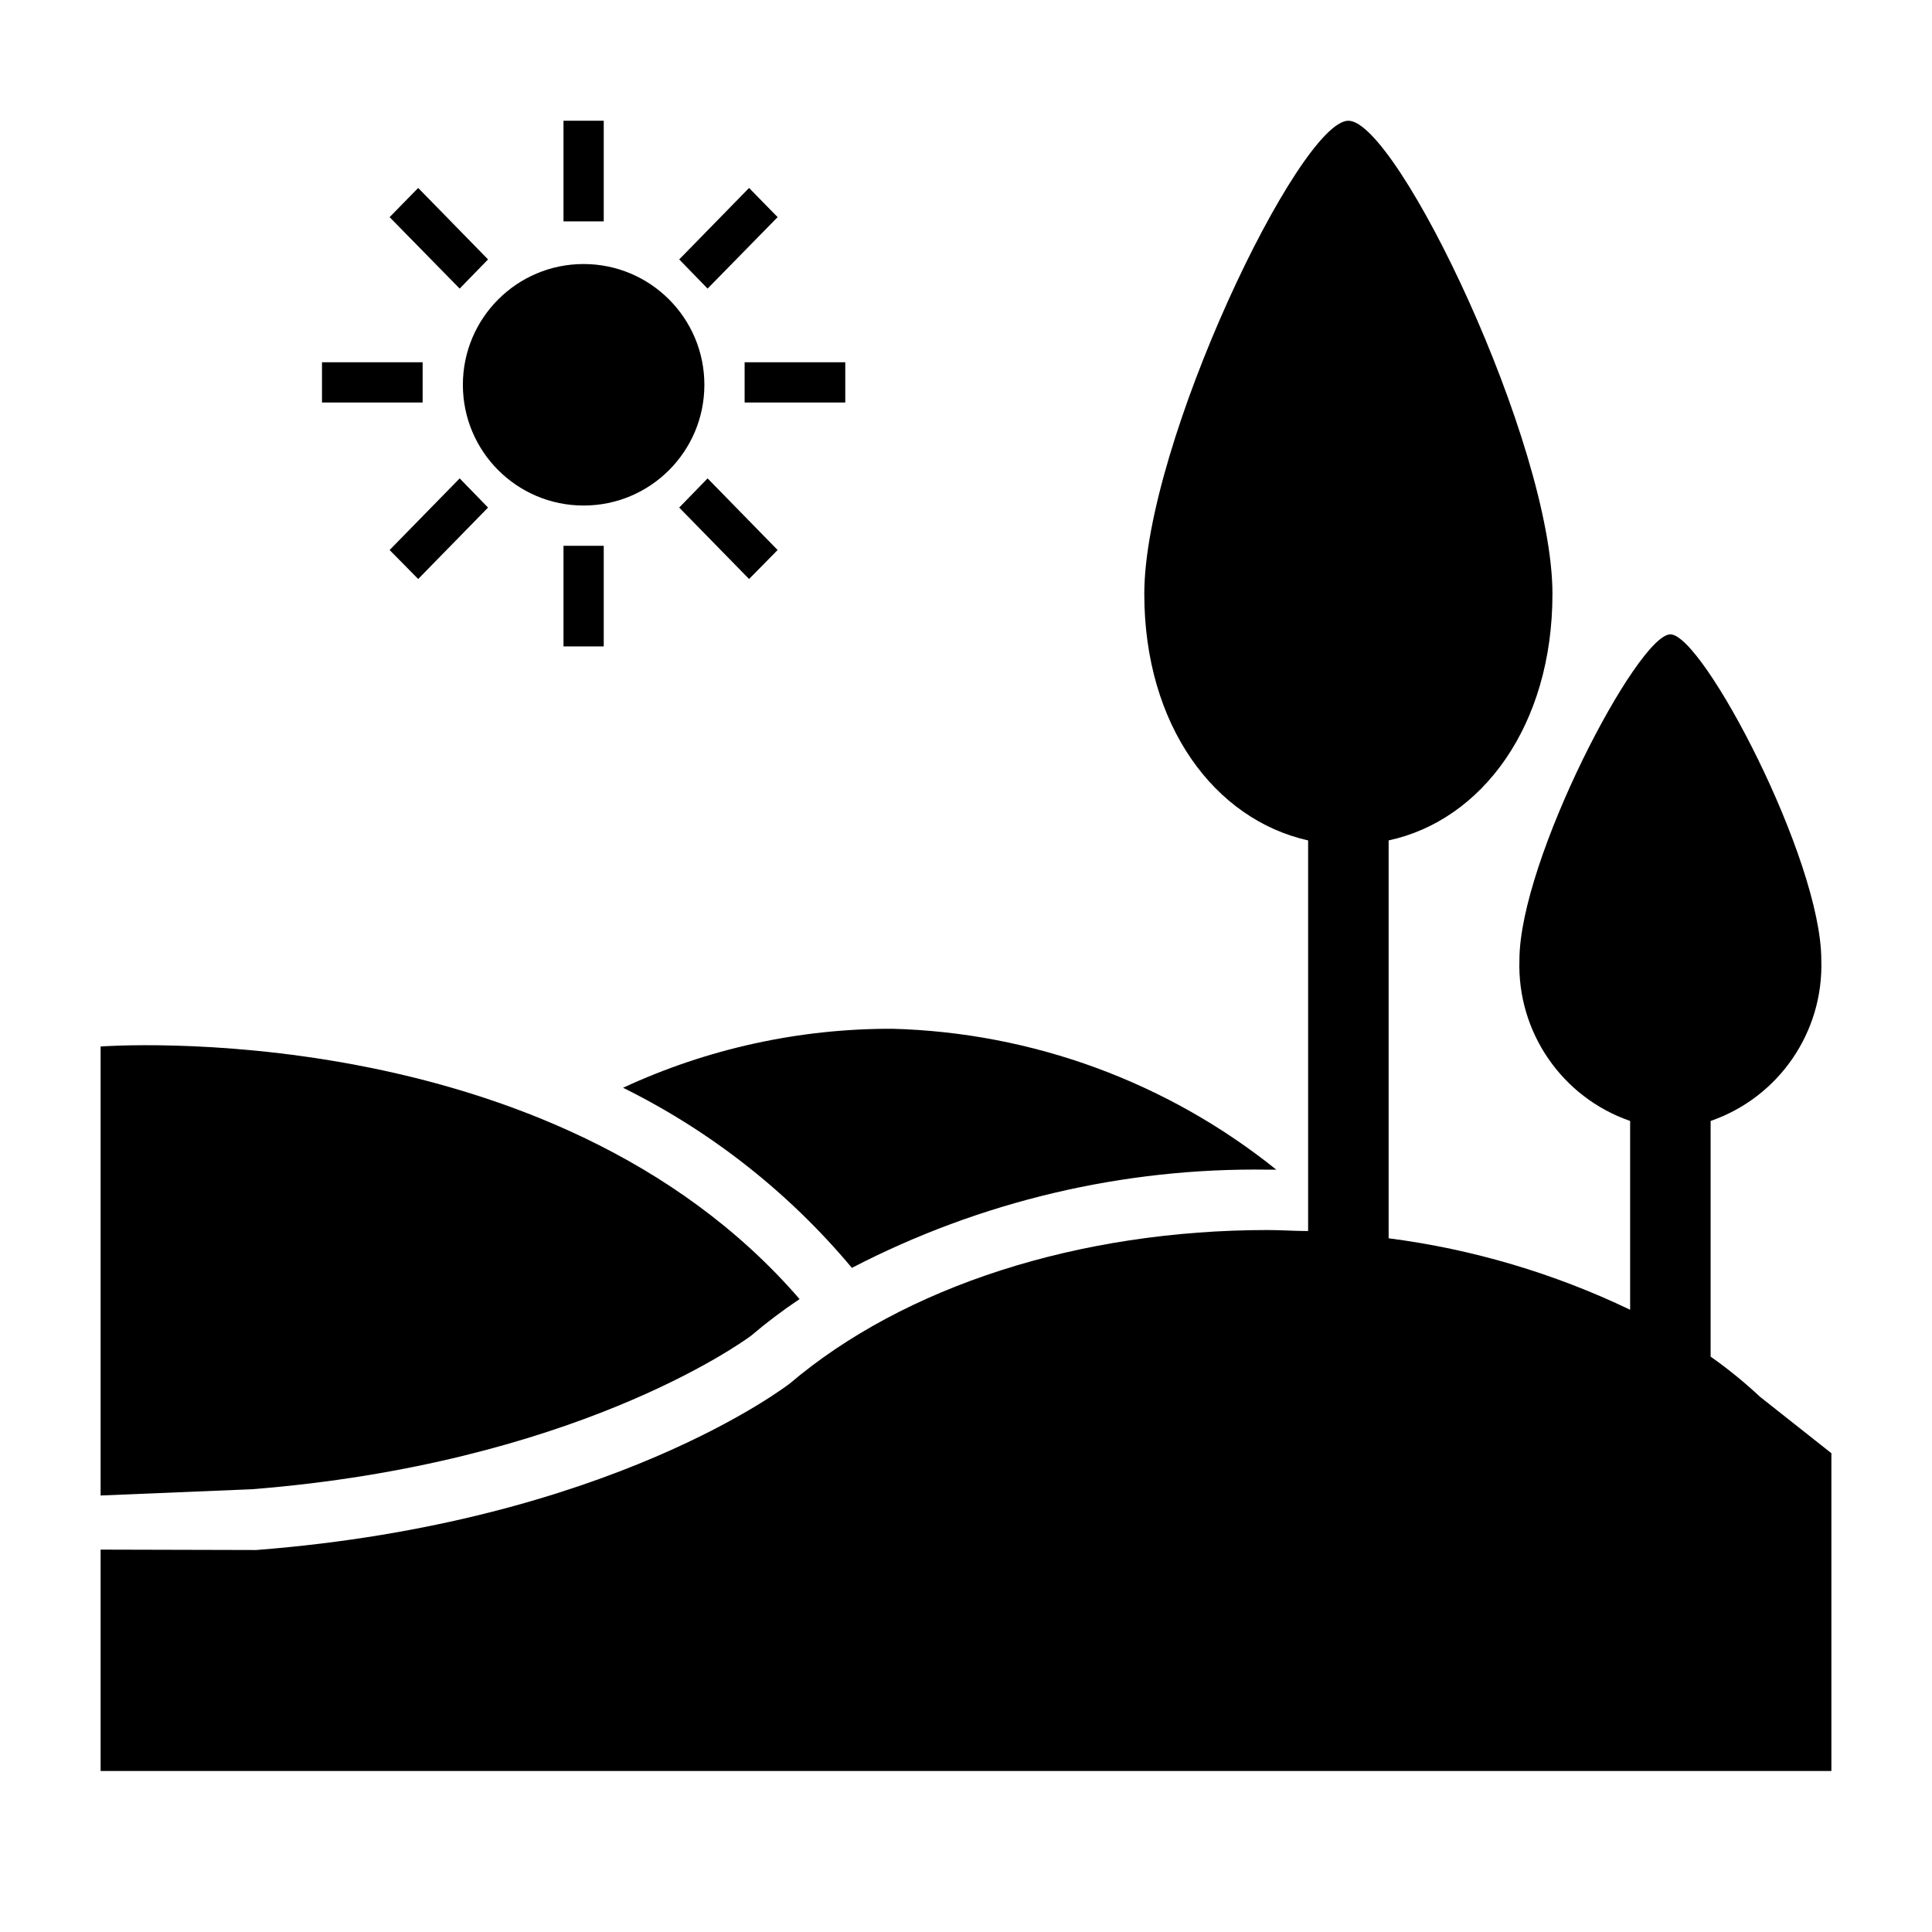
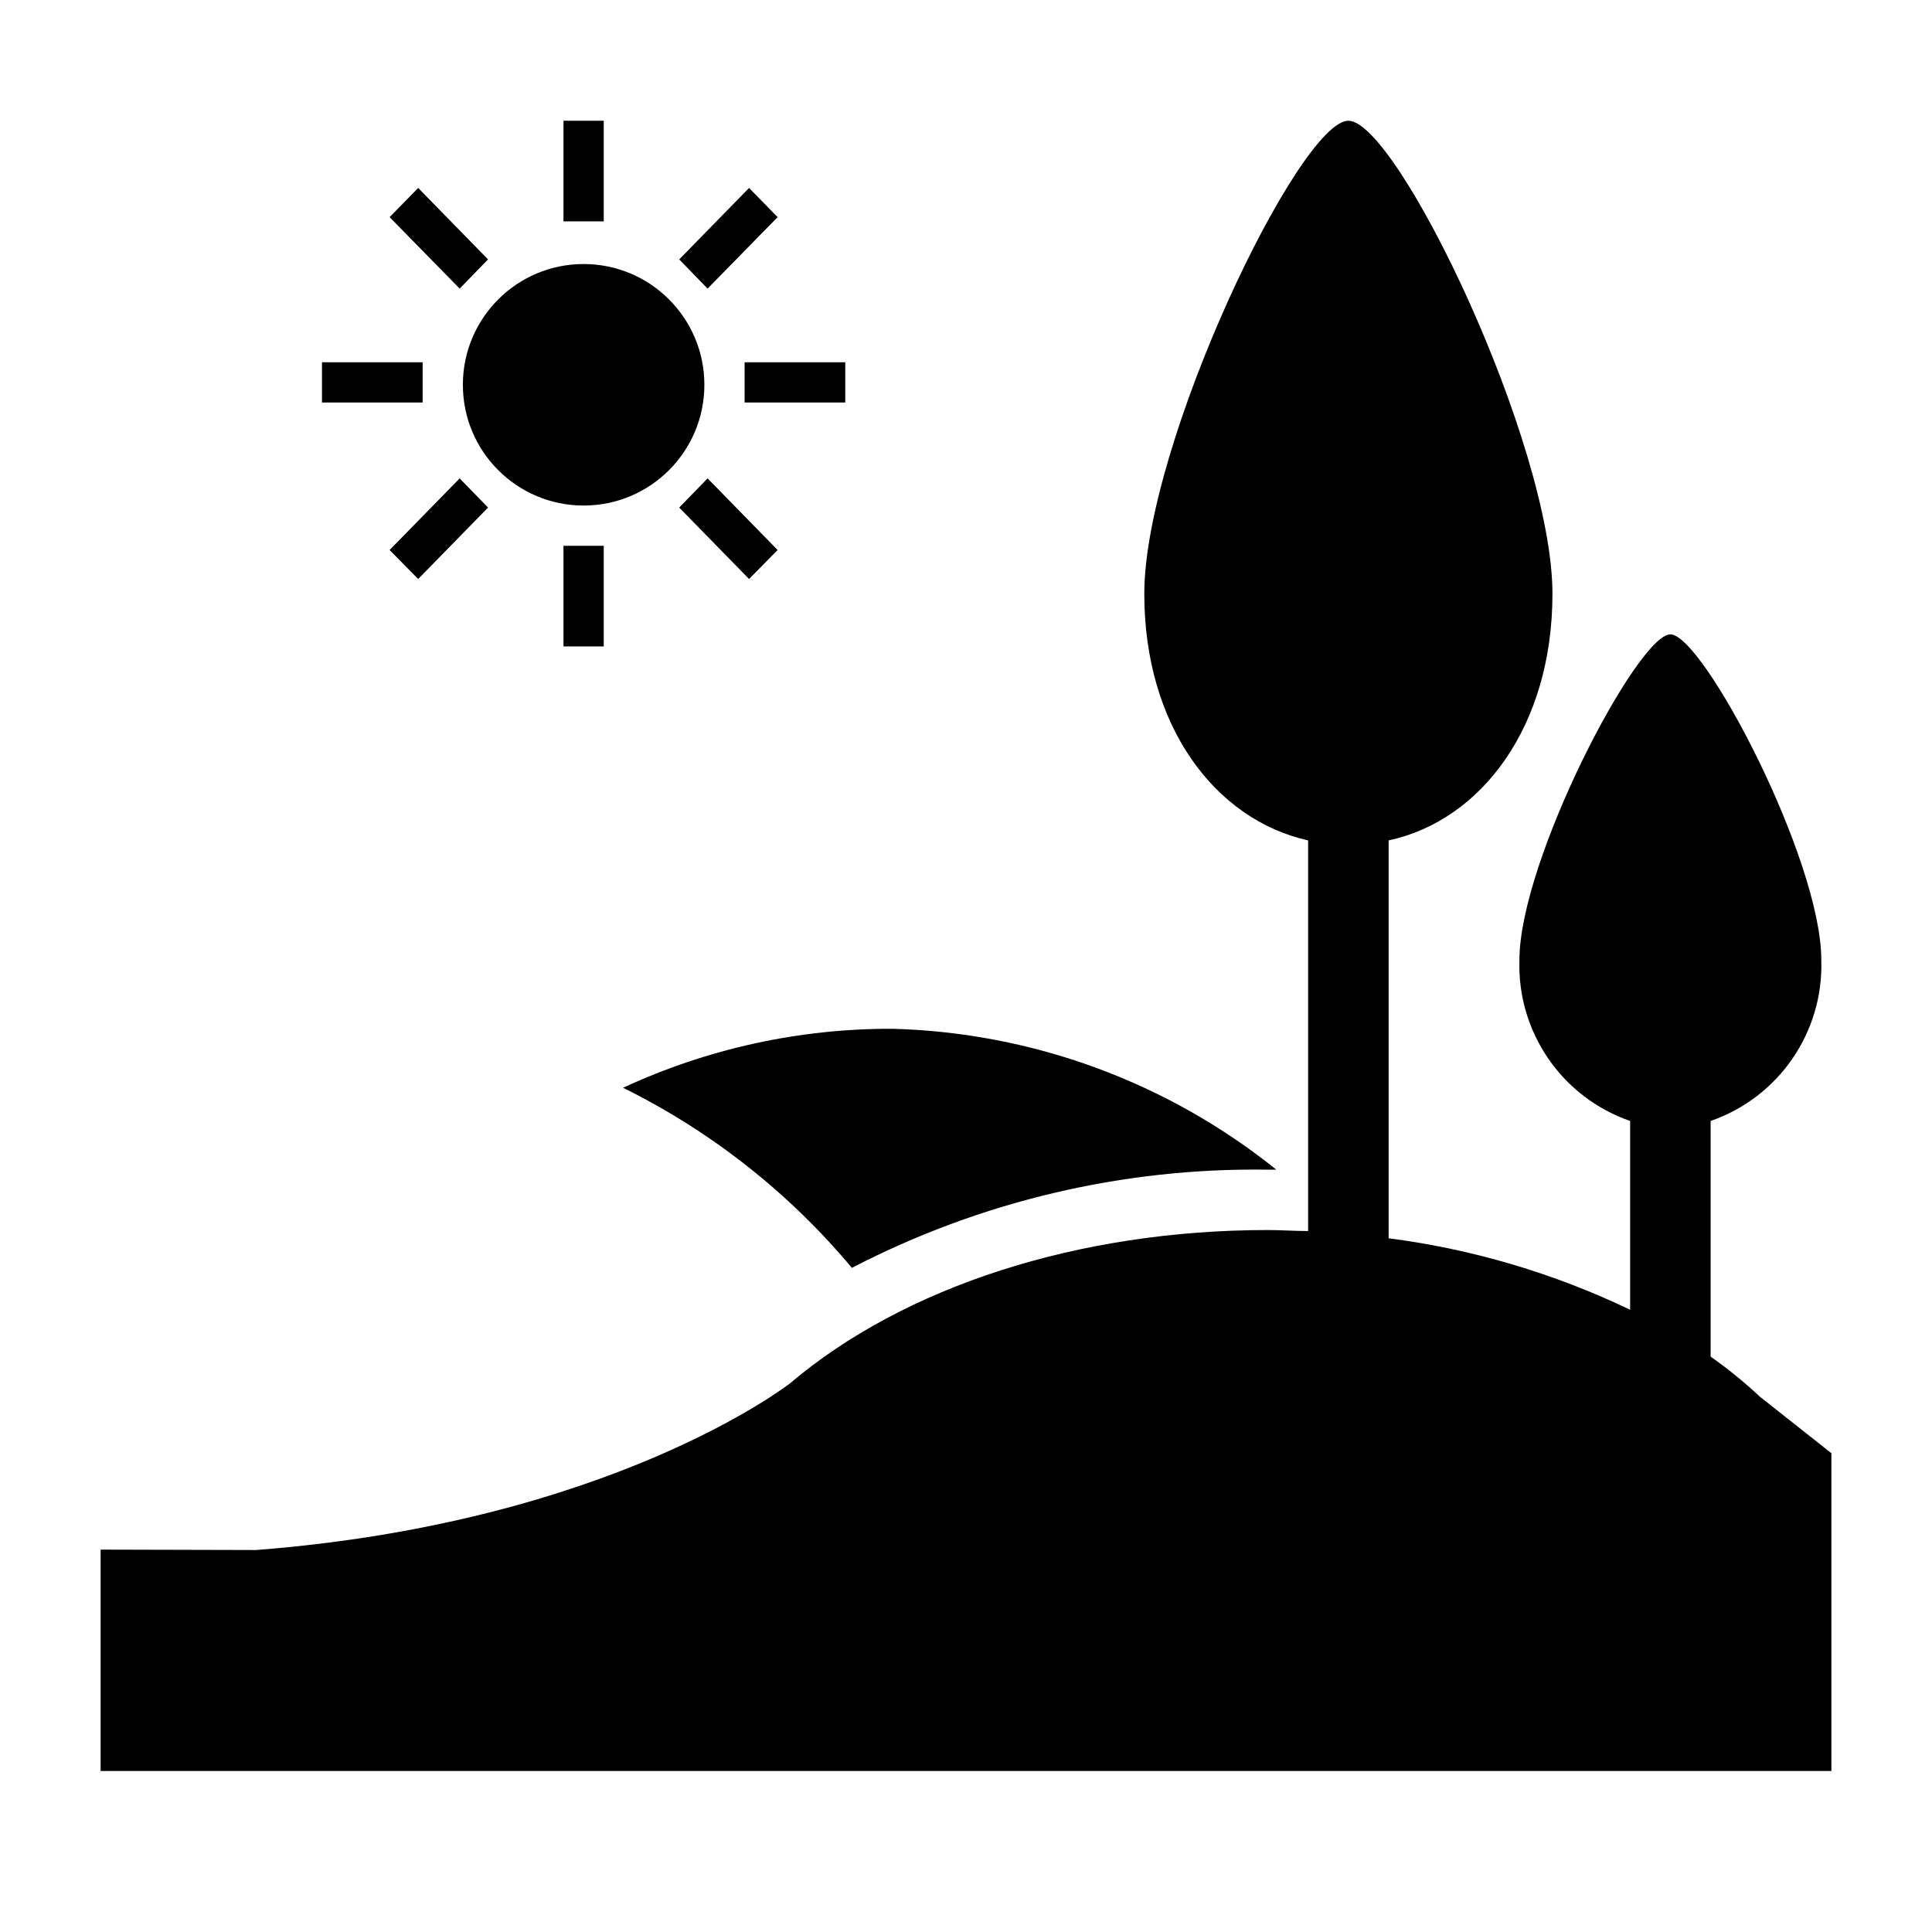
<svg xmlns="http://www.w3.org/2000/svg" width="77" height="77" overflow="hidden">
  <defs>
    <clipPath id="clip0">
      <rect x="0" y="0" width="77" height="77" />
    </clipPath>
  </defs>
  <g clip-path="url(#clip0)">
    <path d="M33.952 50.531C39.07 47.876 44.766 46.531 50.531 46.617L50.868 46.617C46.52 43.124 41.148 41.152 35.572 41.002 31.863 40.99 28.197 41.792 24.832 43.353 28.338 45.086 31.444 47.53 33.952 50.531Z" fill="#000000" fill-rule="nonzero" fill-opacity="1" />
-     <path d="M10.034 59.354C22.819 58.343 29.485 53.563 29.926 53.242 30.544 52.716 31.192 52.226 31.867 51.775 21.977 40.337 4.01 41.708 4.01 41.708L4.01 59.603Z" fill="#000000" fill-rule="nonzero" fill-opacity="1" />
    <path d="M70.15 55.673C69.53 55.093 68.871 54.557 68.177 54.068L68.177 44.676C70.895 43.735 72.683 41.134 72.588 38.259 72.588 34.249 67.872 25.282 66.573 25.282 65.273 25.282 60.557 34.281 60.557 38.259 60.462 41.134 62.251 43.735 64.969 44.676L64.969 52.2C61.932 50.745 58.683 49.783 55.344 49.352L55.344 33.495C59.065 32.693 61.873 28.923 61.873 23.669 61.873 17.686 55.689 4.812 53.74 4.812 51.791 4.812 45.606 17.686 45.606 23.669 45.606 28.923 48.414 32.661 52.135 33.495L52.135 49.063C51.59 49.063 51.045 49.023 50.531 49.023 43.008 49.023 36.046 51.261 31.474 55.143 31.393 55.199 24.343 60.678 10.21 61.776L4.01 61.76 4.01 70.583 72.99 70.583 72.99 57.918Z" fill="#000000" fill-rule="nonzero" fill-opacity="1" />
    <path d="M12.833 14.438 16.844 14.438 16.844 16.042 12.833 16.042Z" fill="#000000" fill-rule="nonzero" fill-opacity="1" />
    <path d="M18.32 11.502 15.528 8.654 16.667 7.491 19.451 10.339 18.32 11.502Z" fill="#000000" fill-rule="nonzero" fill-opacity="1" />
    <path d="M28.073 15.336C28.073 17.994 25.918 20.148 23.26 20.148 20.602 20.148 18.448 17.994 18.448 15.336 18.448 12.678 20.602 10.523 23.26 10.523 25.918 10.523 28.073 12.678 28.073 15.336Z" fill="#000000" fill-rule="nonzero" fill-opacity="1" />
    <path d="M22.458 4.812 24.062 4.812 24.062 8.823 22.458 8.823Z" fill="#000000" fill-rule="nonzero" fill-opacity="1" />
    <path d="M29.677 14.438 33.688 14.438 33.688 16.042 29.677 16.042Z" fill="#000000" fill-rule="nonzero" fill-opacity="1" />
    <path d="M28.201 11.502 30.992 8.654 29.854 7.491 27.07 10.339 28.201 11.502Z" fill="#000000" fill-rule="nonzero" fill-opacity="1" />
    <path d="M18.32 19.066 15.528 21.921 16.667 23.076 19.451 20.229 18.32 19.066Z" fill="#000000" fill-rule="nonzero" fill-opacity="1" />
    <path d="M22.458 21.753 24.062 21.753 24.062 25.763 22.458 25.763Z" fill="#000000" fill-rule="nonzero" fill-opacity="1" />
    <path d="M28.201 19.066 30.992 21.921 29.854 23.076 27.07 20.229 28.201 19.066Z" fill="#000000" fill-rule="nonzero" fill-opacity="1" />
  </g>
</svg>